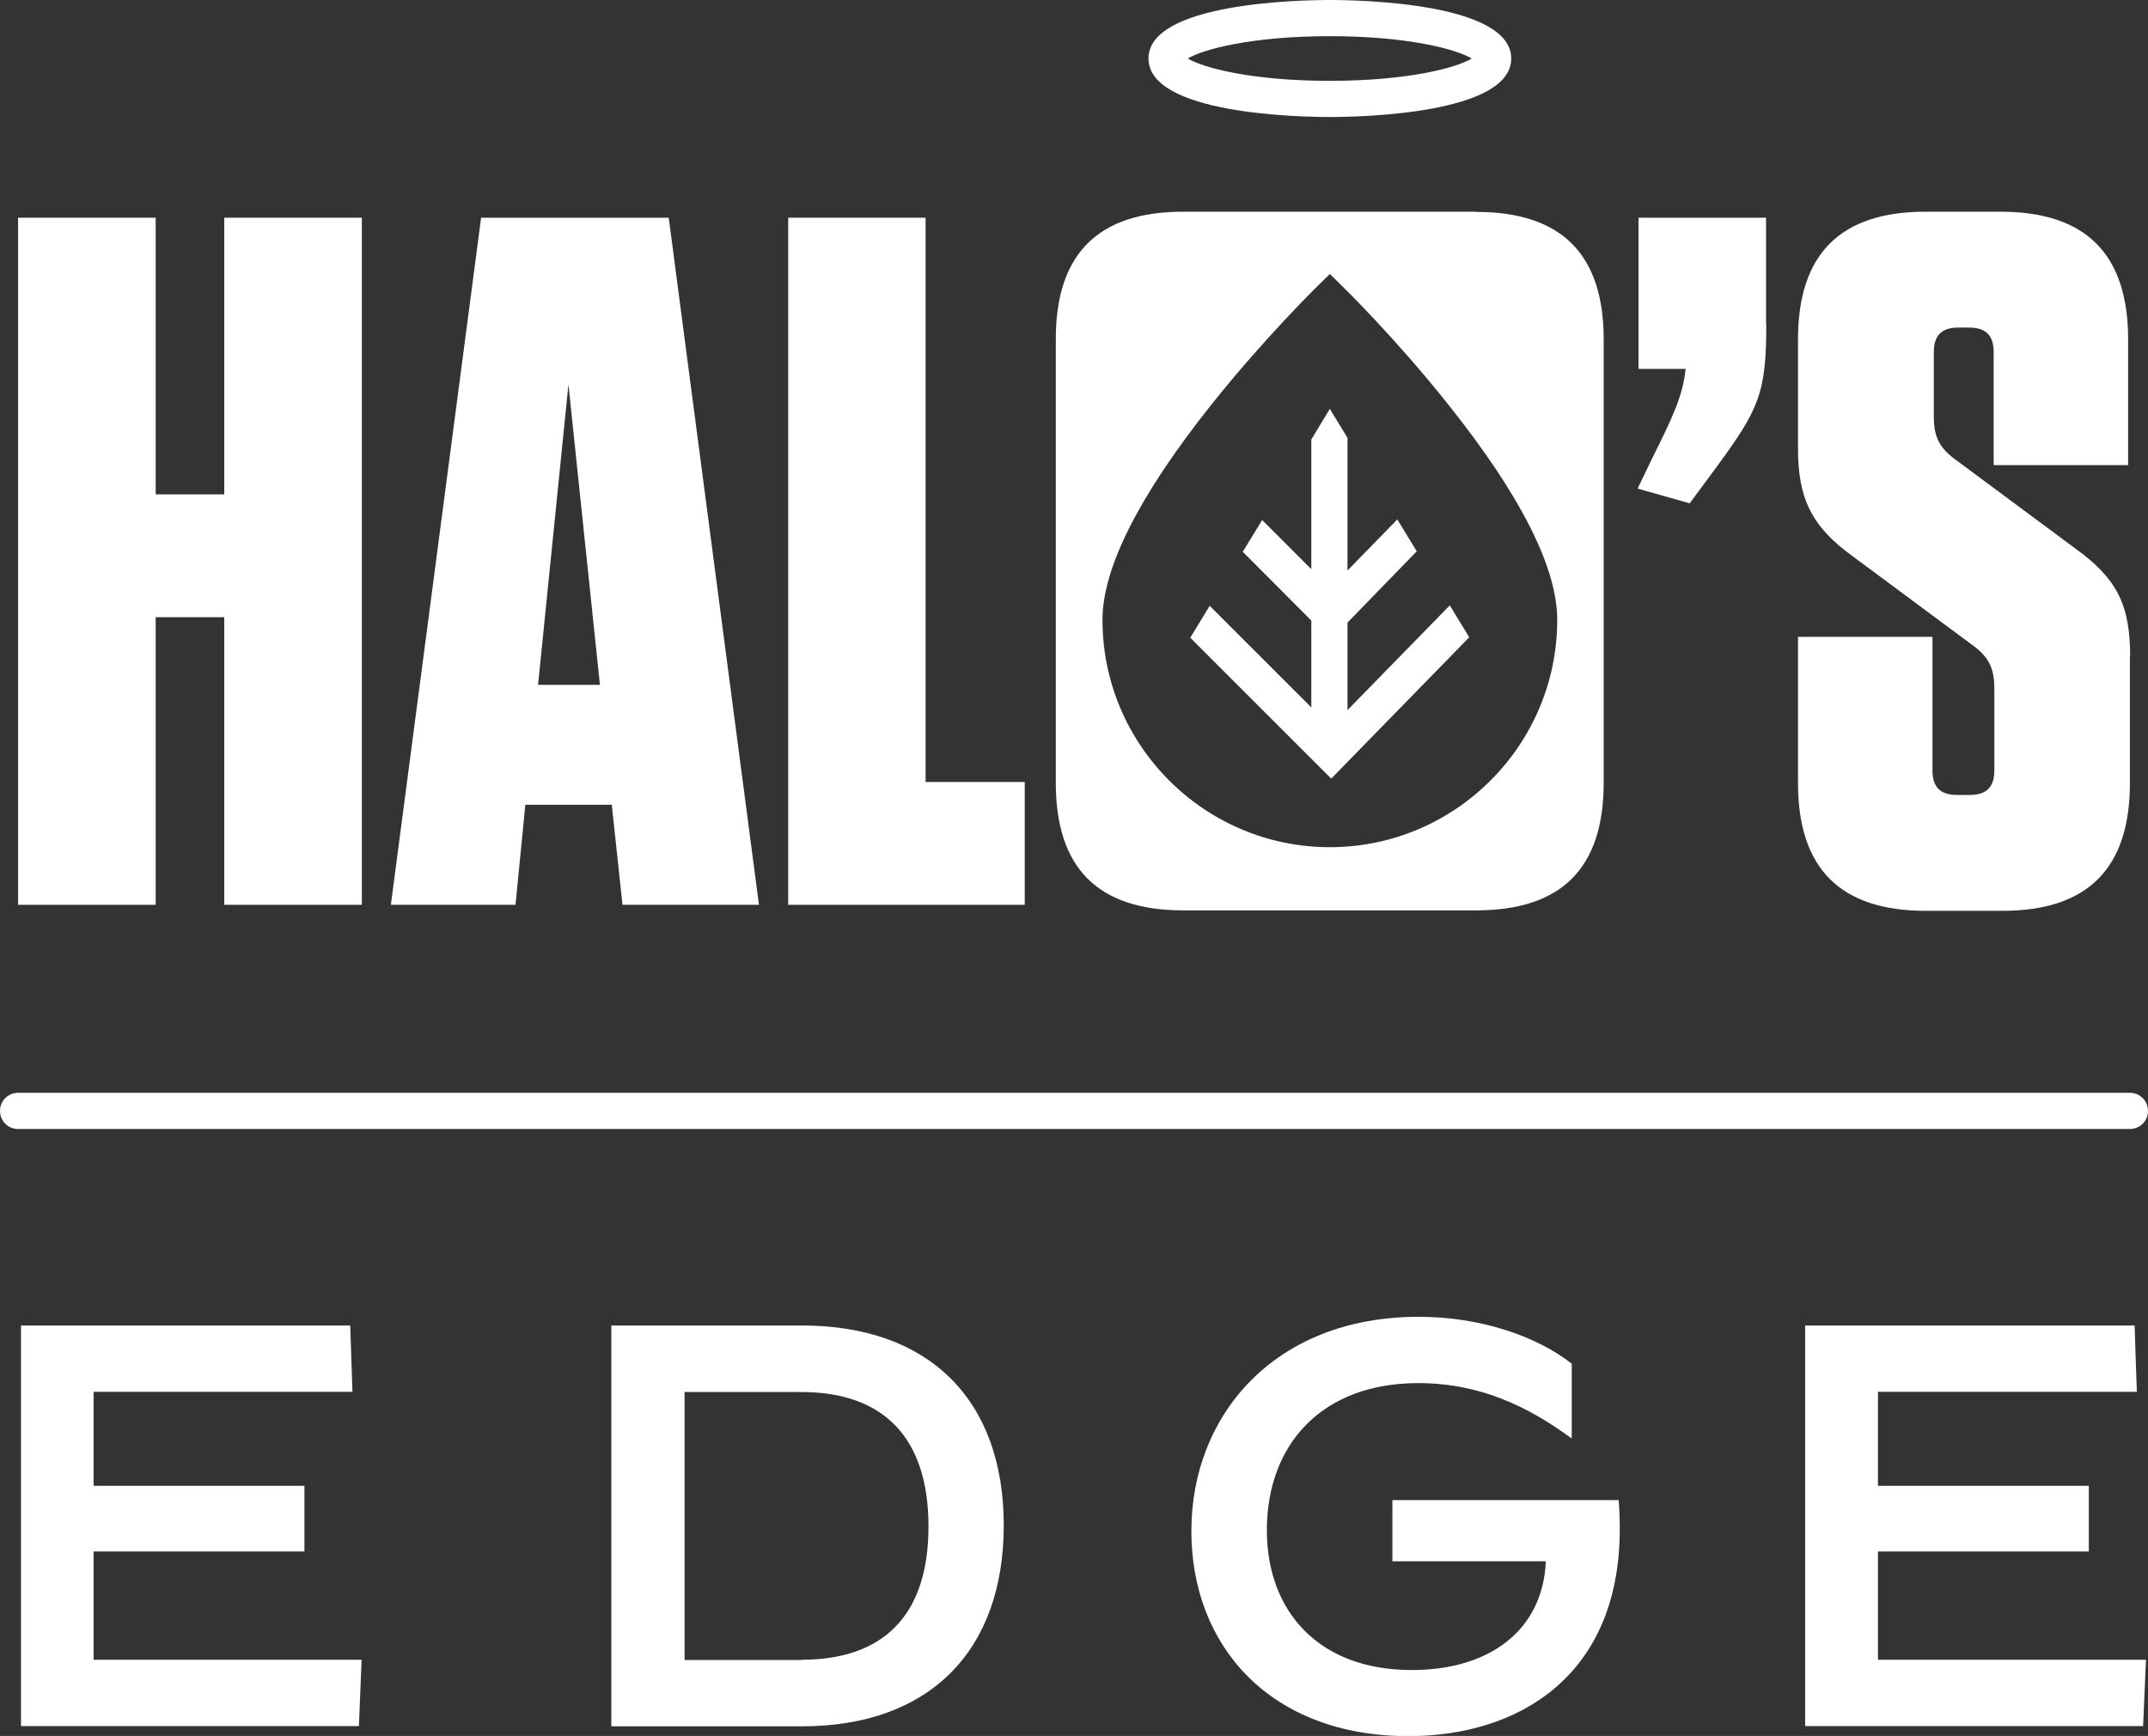
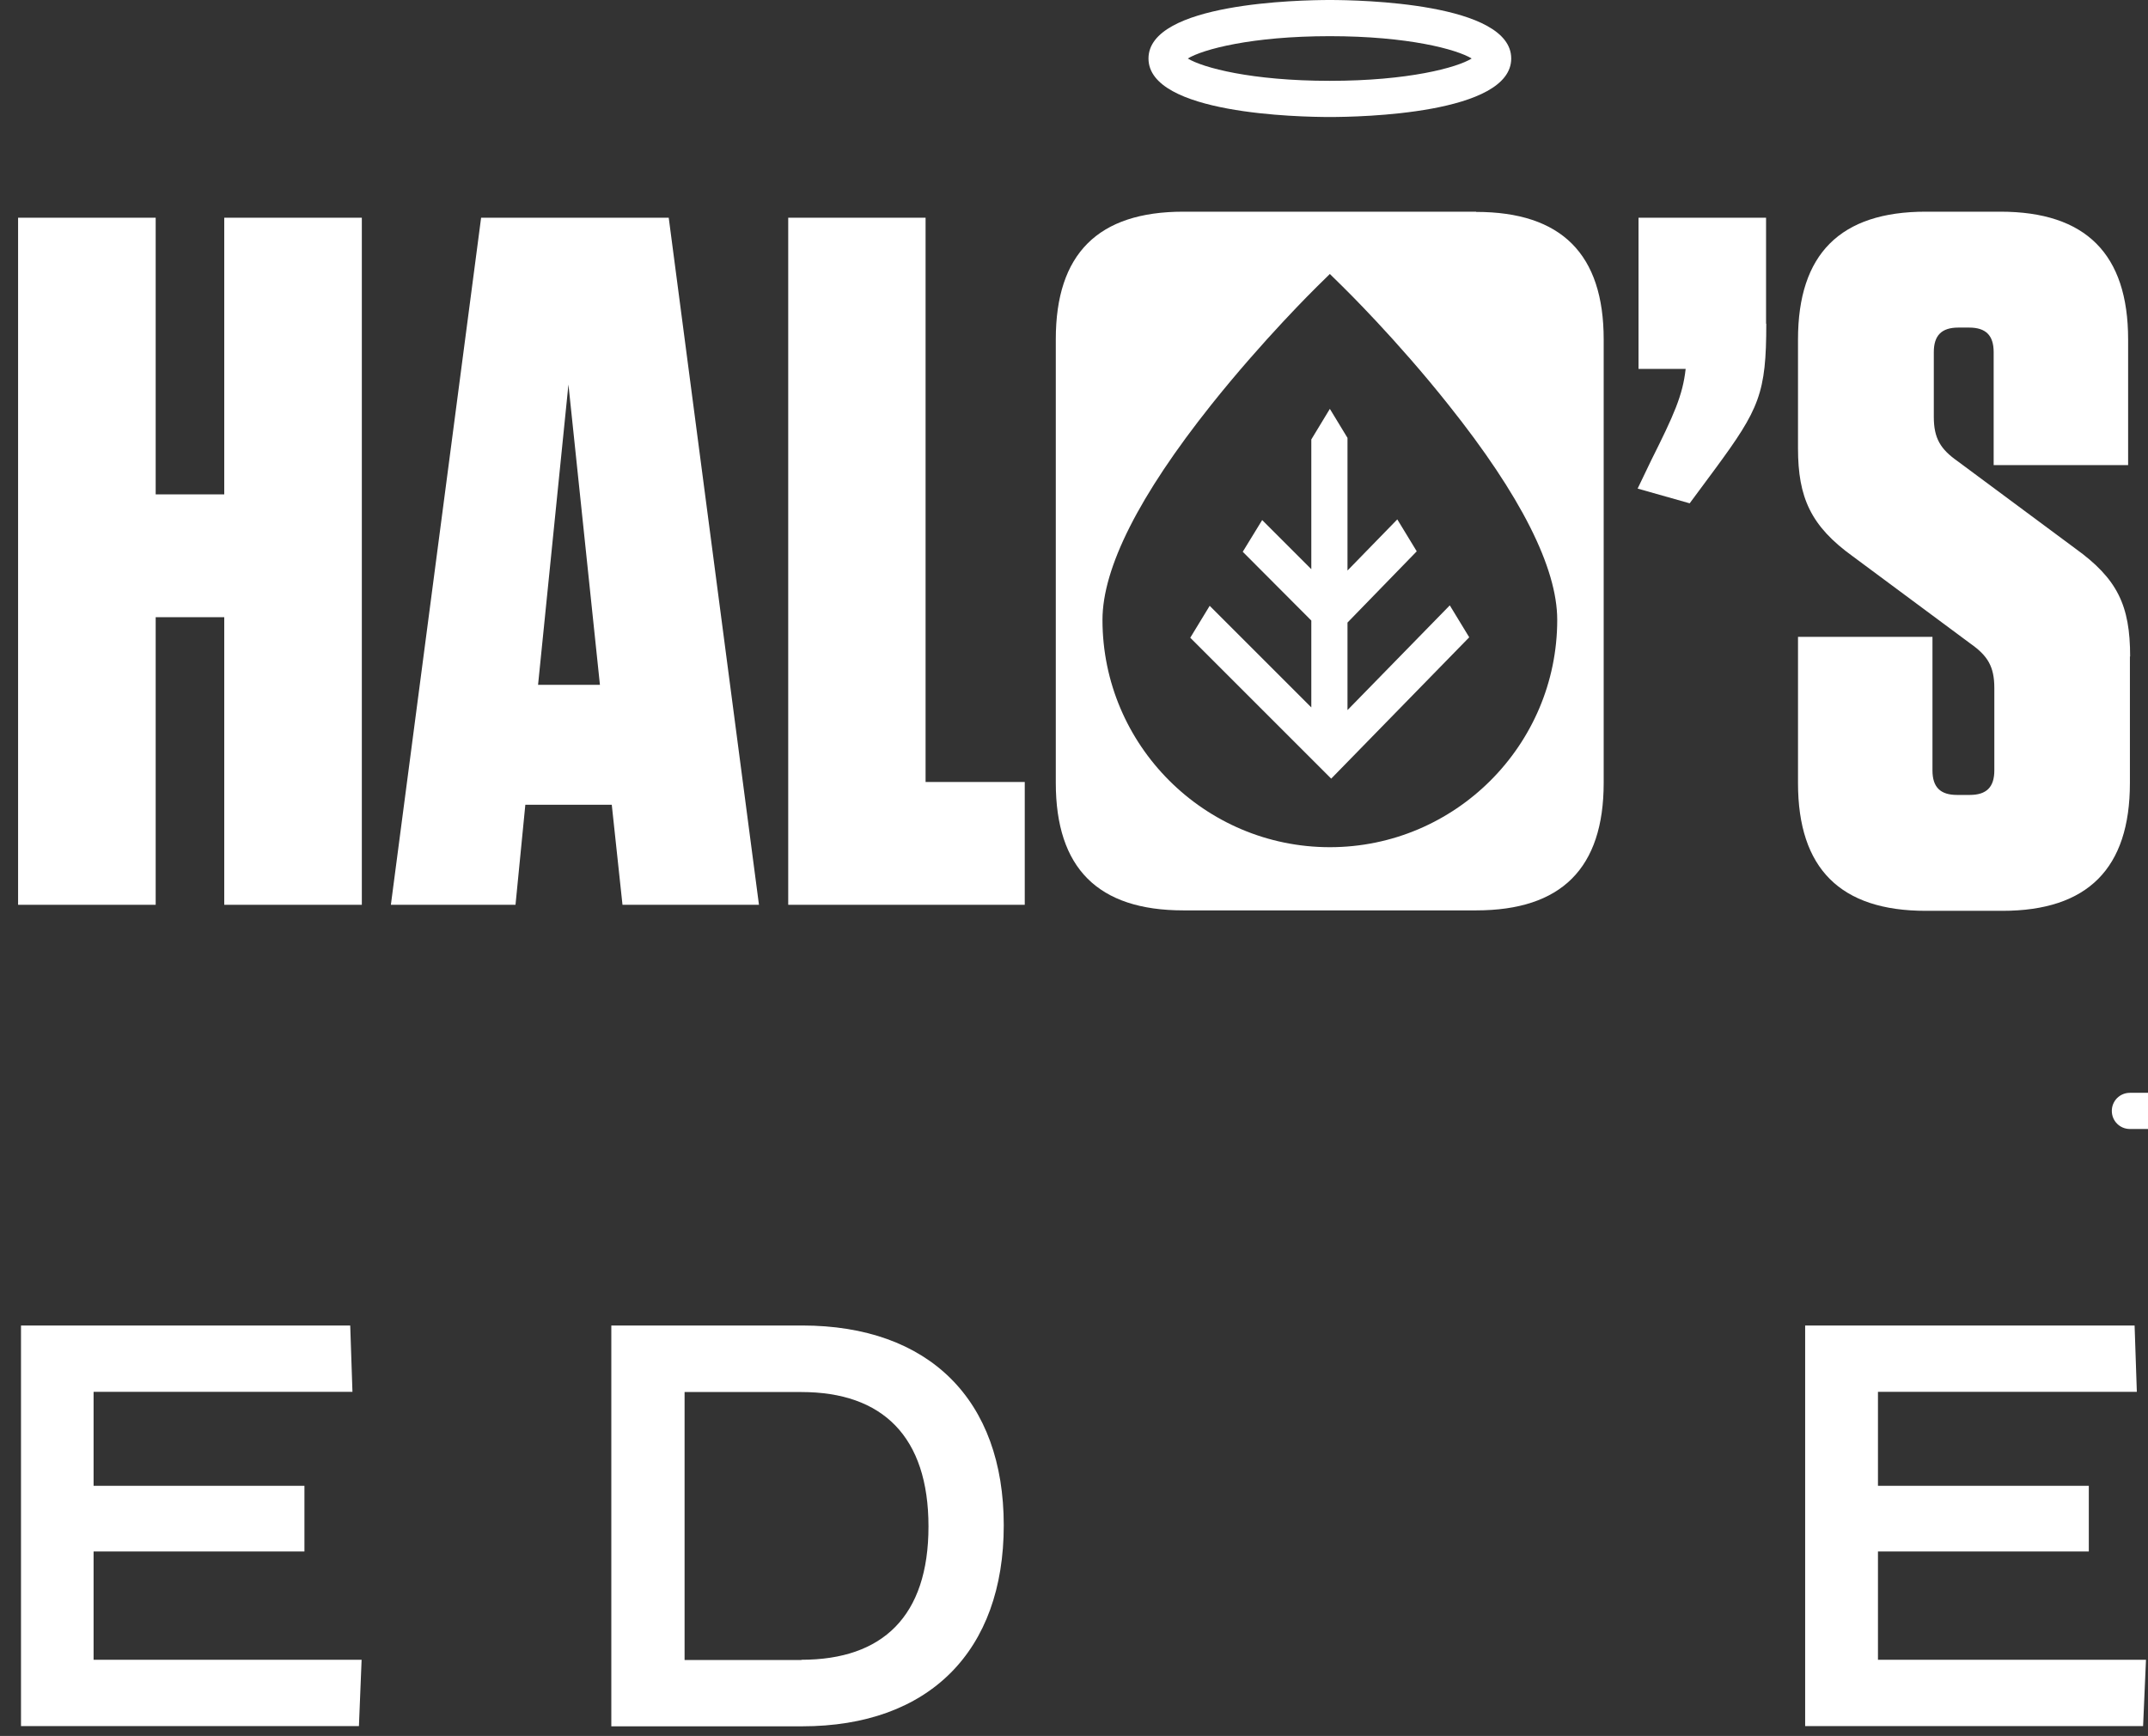
<svg xmlns="http://www.w3.org/2000/svg" id="Layer_2" viewBox="0 0 96.17 77.74">
  <rect x="0" y="0" width="96.17" height="77.74" fill="#333333" stroke="none" />
  <defs>
    <style>.cls-1{fill:#fff;}</style>
  </defs>
  <g id="Your_Artwork">
    <polygon class="cls-1" points="10.04 9.75 10.04 22.14 6.97 22.14 6.97 9.75 .81 9.75 .81 40.52 6.97 40.52 6.97 27.64 10.04 27.64 10.04 40.52 16.2 40.52 16.2 9.75 10.04 9.75" />
    <path class="cls-1" d="M24.09,30.67h2.77l-1.41-13.45-1.36,13.45ZM33.98,40.52h-6.11l-.48-4.48h-3.87l-.44,4.48h-5.58l4.04-30.77h8.4l4.04,30.77Z" />
    <polygon class="cls-1" points="41.44 9.75 41.44 35.02 45.88 35.02 45.88 40.52 35.29 40.52 35.29 9.75 41.44 9.75" />
    <path class="cls-1" d="M79.08,14.49c0,3.12-.31,3.82-2.29,6.51l-1.14,1.54-2.33-.66.61-1.27c1.01-2.02,1.41-2.9,1.54-4.09h-2.11v-6.77h5.71v4.75Z" />
    <path class="cls-1" d="M95.36,29.4v5.67c0,3.82-1.89,5.72-5.71,5.72h-3.43c-3.82,0-5.72-1.89-5.72-5.72v-6.55h6.02v5.98c0,.75.35,1.1,1.1,1.1h.57c.75,0,1.1-.35,1.1-1.1v-3.69c0-.97-.31-1.45-1.06-1.98l-5.27-3.91c-1.89-1.36-2.46-2.64-2.46-4.84v-4.88c0-3.82,1.89-5.72,5.72-5.72h3.34c3.82,0,5.72,1.89,5.72,5.72v5.63h-6.02v-5.06c0-.75-.35-1.1-1.1-1.1h-.48c-.75,0-1.1.35-1.1,1.1v2.9c0,.97.31,1.45,1.06,1.98l5.27,3.91c1.89,1.36,2.46,2.55,2.46,4.84" />
    <polygon class="cls-1" points=".94 59.36 .94 77.3 16.07 77.3 16.19 74.33 4.19 74.33 4.19 69.48 13.63 69.48 13.63 66.54 4.19 66.54 4.19 62.33 15.78 62.33 15.68 59.36 .94 59.36" />
    <path class="cls-1" d="M35.88,74.33c3.64,0,5.69-1.95,5.69-5.97s-2.05-6.02-5.69-6.02h-5.23v12h5.23ZM27.37,59.36h8.54c5.69,0,9.03,3.33,9.03,8.95s-3.33,9-9.03,9h-8.54v-17.95Z" />
-     <path class="cls-1" d="M53.34,68.56c0-5.18,3.72-9.59,10.18-9.59,2.72,0,5.26.85,6.85,2.1v3.33h-.03c-1.92-1.41-4.08-2.46-6.85-2.46-4.28,0-6.77,2.72-6.77,6.59,0,3.59,2.28,6.26,6.49,6.26,3.49,0,5.87-1.79,6-4.87h-6.87v-2.74h10.13c.03.36.05.72.05,1.36-.03,6.54-4.56,9.21-9.46,9.21-6.18,0-9.72-4.03-9.72-9.18" />
    <polygon class="cls-1" points="80.82 59.36 80.82 77.3 95.95 77.3 96.08 74.33 84.08 74.33 84.08 69.48 93.52 69.48 93.52 66.54 84.08 66.54 84.08 62.33 95.67 62.33 95.57 59.36 80.82 59.36" />
    <polygon class="cls-1" points="64.91 27.11 60.33 31.8 60.33 27.88 63.43 24.69 62.56 23.26 60.33 25.55 60.33 19.61 59.54 18.31 58.71 19.68 58.71 25.49 56.51 23.29 55.64 24.71 58.71 27.79 58.71 31.68 54.16 27.13 53.29 28.56 59.6 34.87 65.78 28.54 64.91 27.11" />
    <path class="cls-1" d="M53.18,2.62c.67.41,2.85,1,6.36,1s5.69-.59,6.35-1c-.67-.41-2.85-1-6.35-1s-5.69.59-6.36,1M59.54,5.24c-1.36,0-8.12-.13-8.12-2.62s6.77-2.62,8.12-2.62,8.12.13,8.12,2.62-6.77,2.62-8.12,2.62" />
-     <path class="cls-1" d="M95.36,50.56H.81c-.45,0-.81-.36-.81-.81s.36-.81.81-.81h94.55c.45,0,.81.36.81.81s-.36.81-.81.81" />
+     <path class="cls-1" d="M95.36,50.56c-.45,0-.81-.36-.81-.81s.36-.81.81-.81h94.55c.45,0,.81.36.81.81s-.36.81-.81.81" />
    <path class="cls-1" d="M59.54,37.94c-5.61,0-10.18-4.57-10.18-10.18,0-2.33,1.64-5.57,4.86-9.62,2.35-2.95,4.65-5.21,4.75-5.31l.57-.56.57.56c.1.1,2.41,2.36,4.75,5.31,3.23,4.05,4.86,7.29,4.86,9.62,0,5.61-4.57,10.18-10.18,10.18M66.09,9.48h-13.11c-3.82,0-5.71,1.89-5.71,5.71v19.87c0,3.82,1.89,5.71,5.71,5.71h13.11c3.82,0,5.71-1.89,5.71-5.71V15.2c0-3.82-1.89-5.71-5.71-5.71" />
  </g>
</svg>